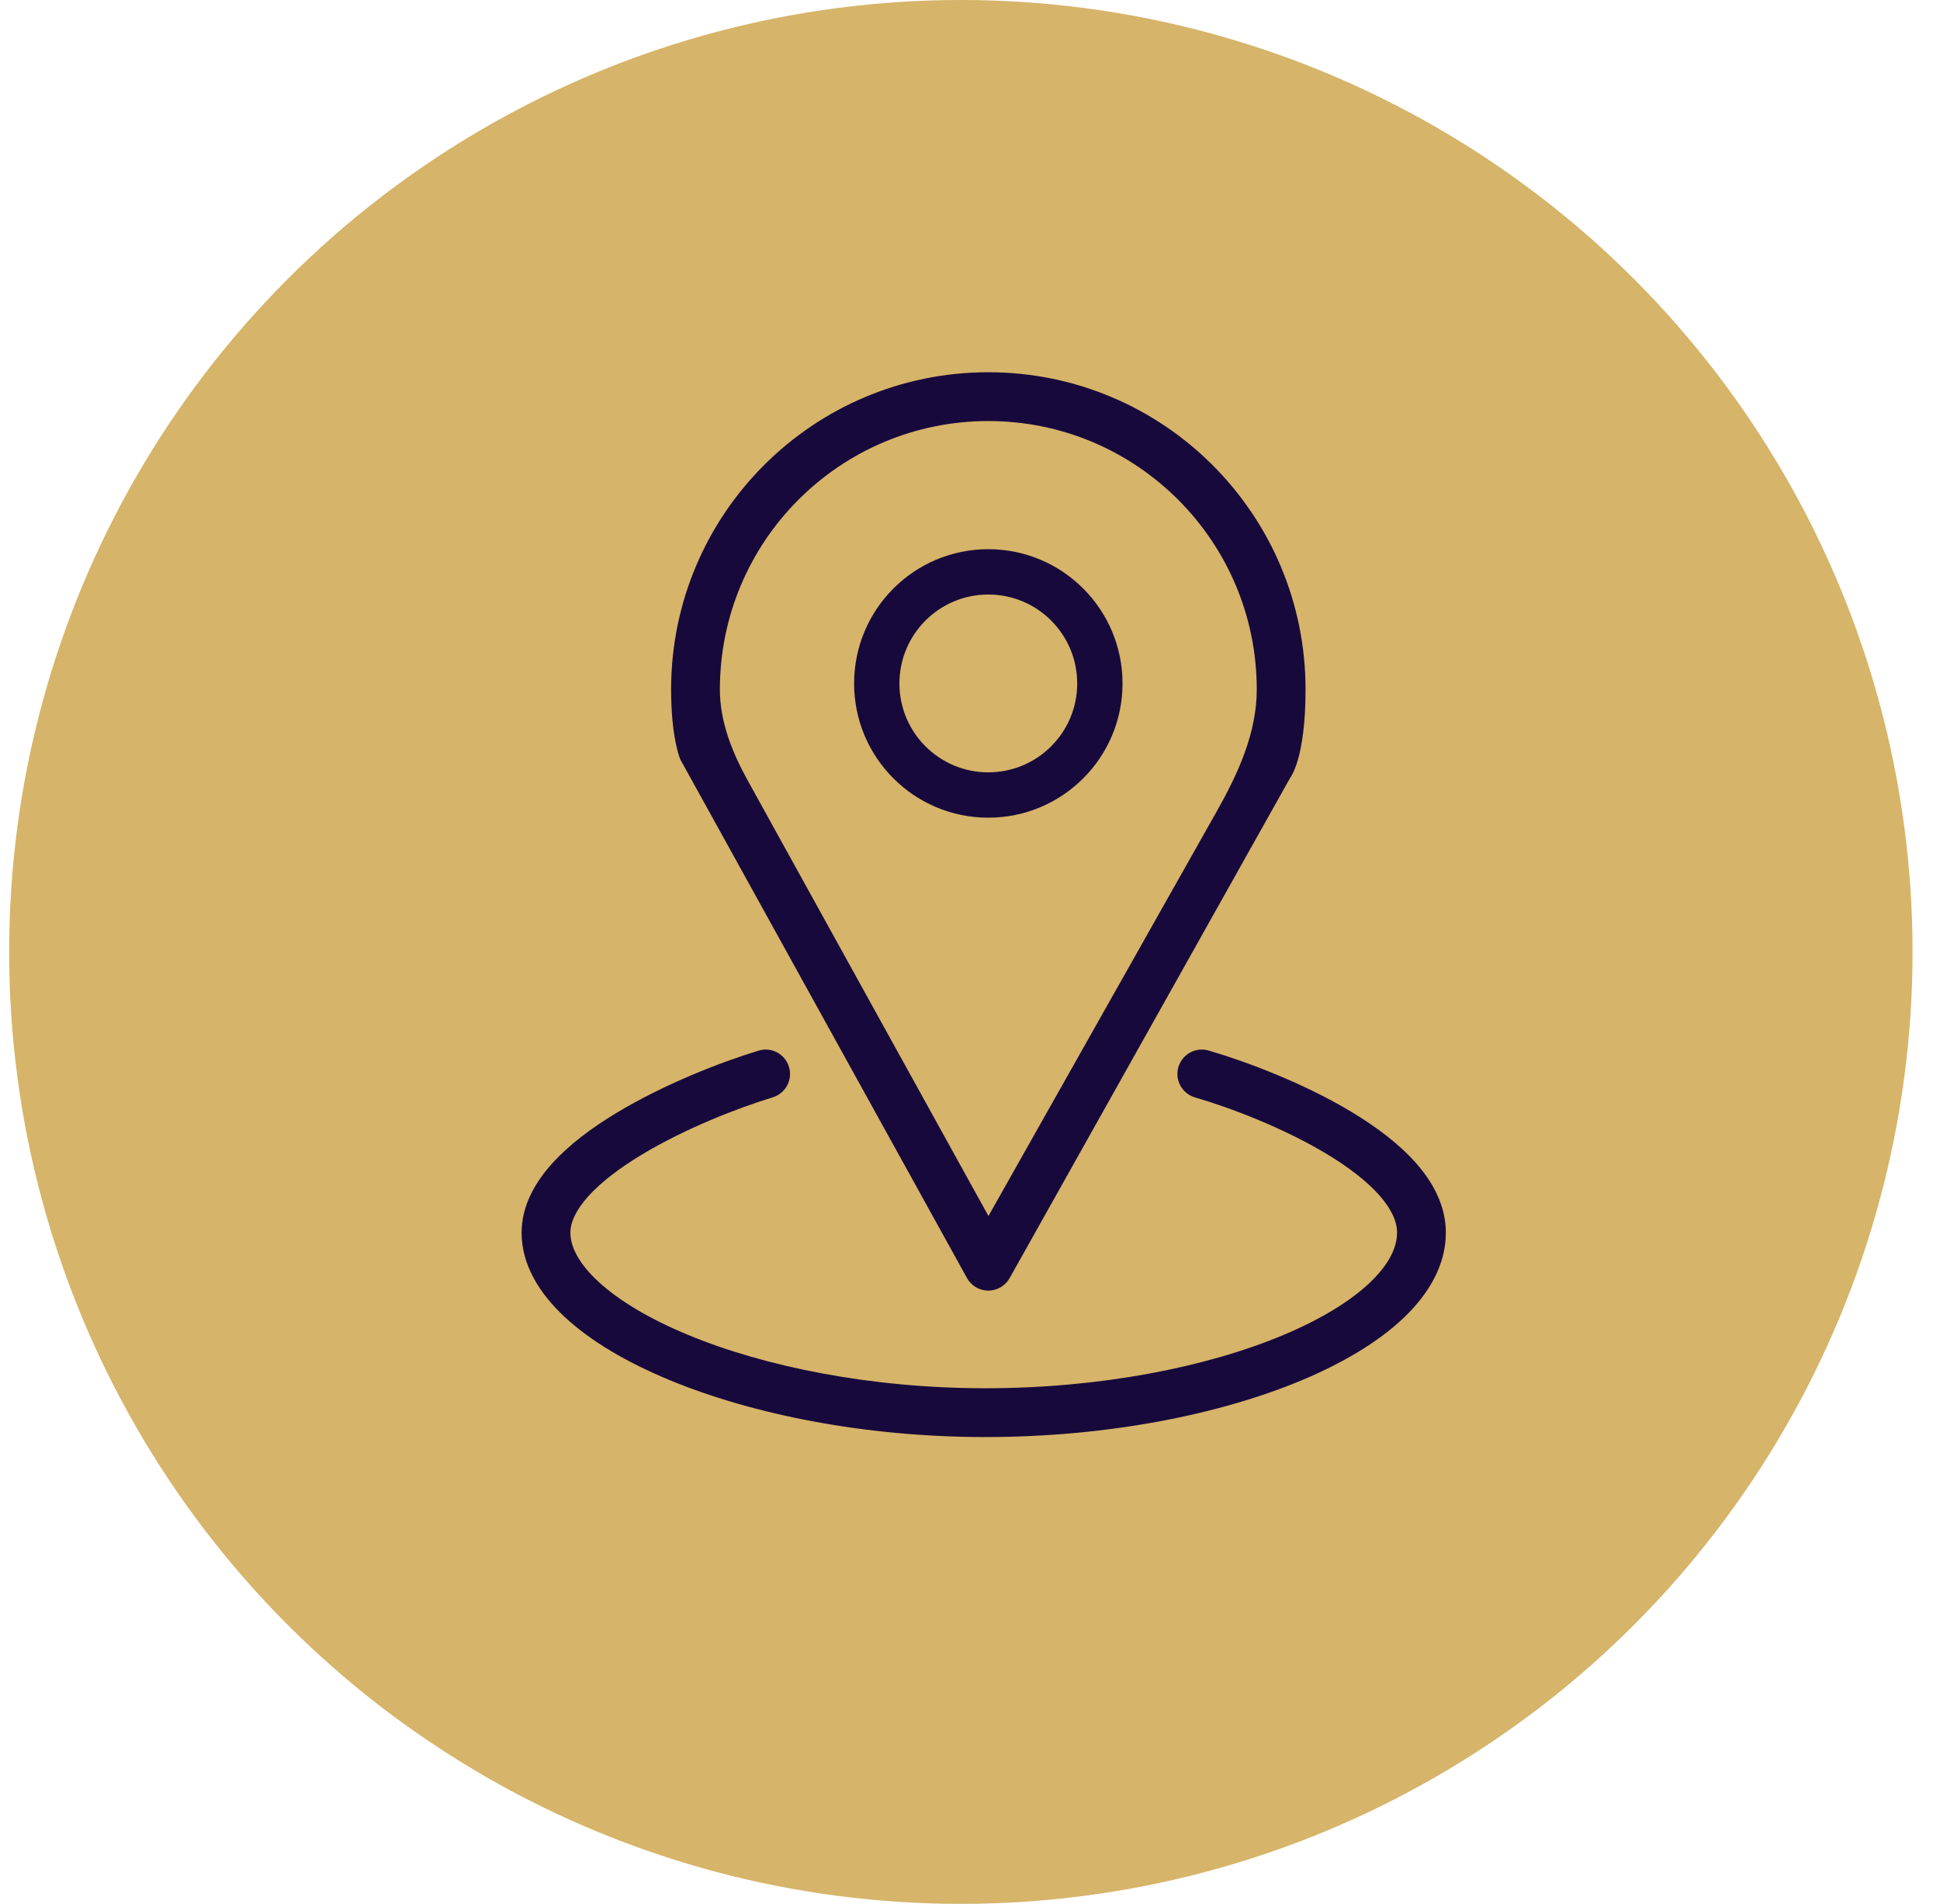
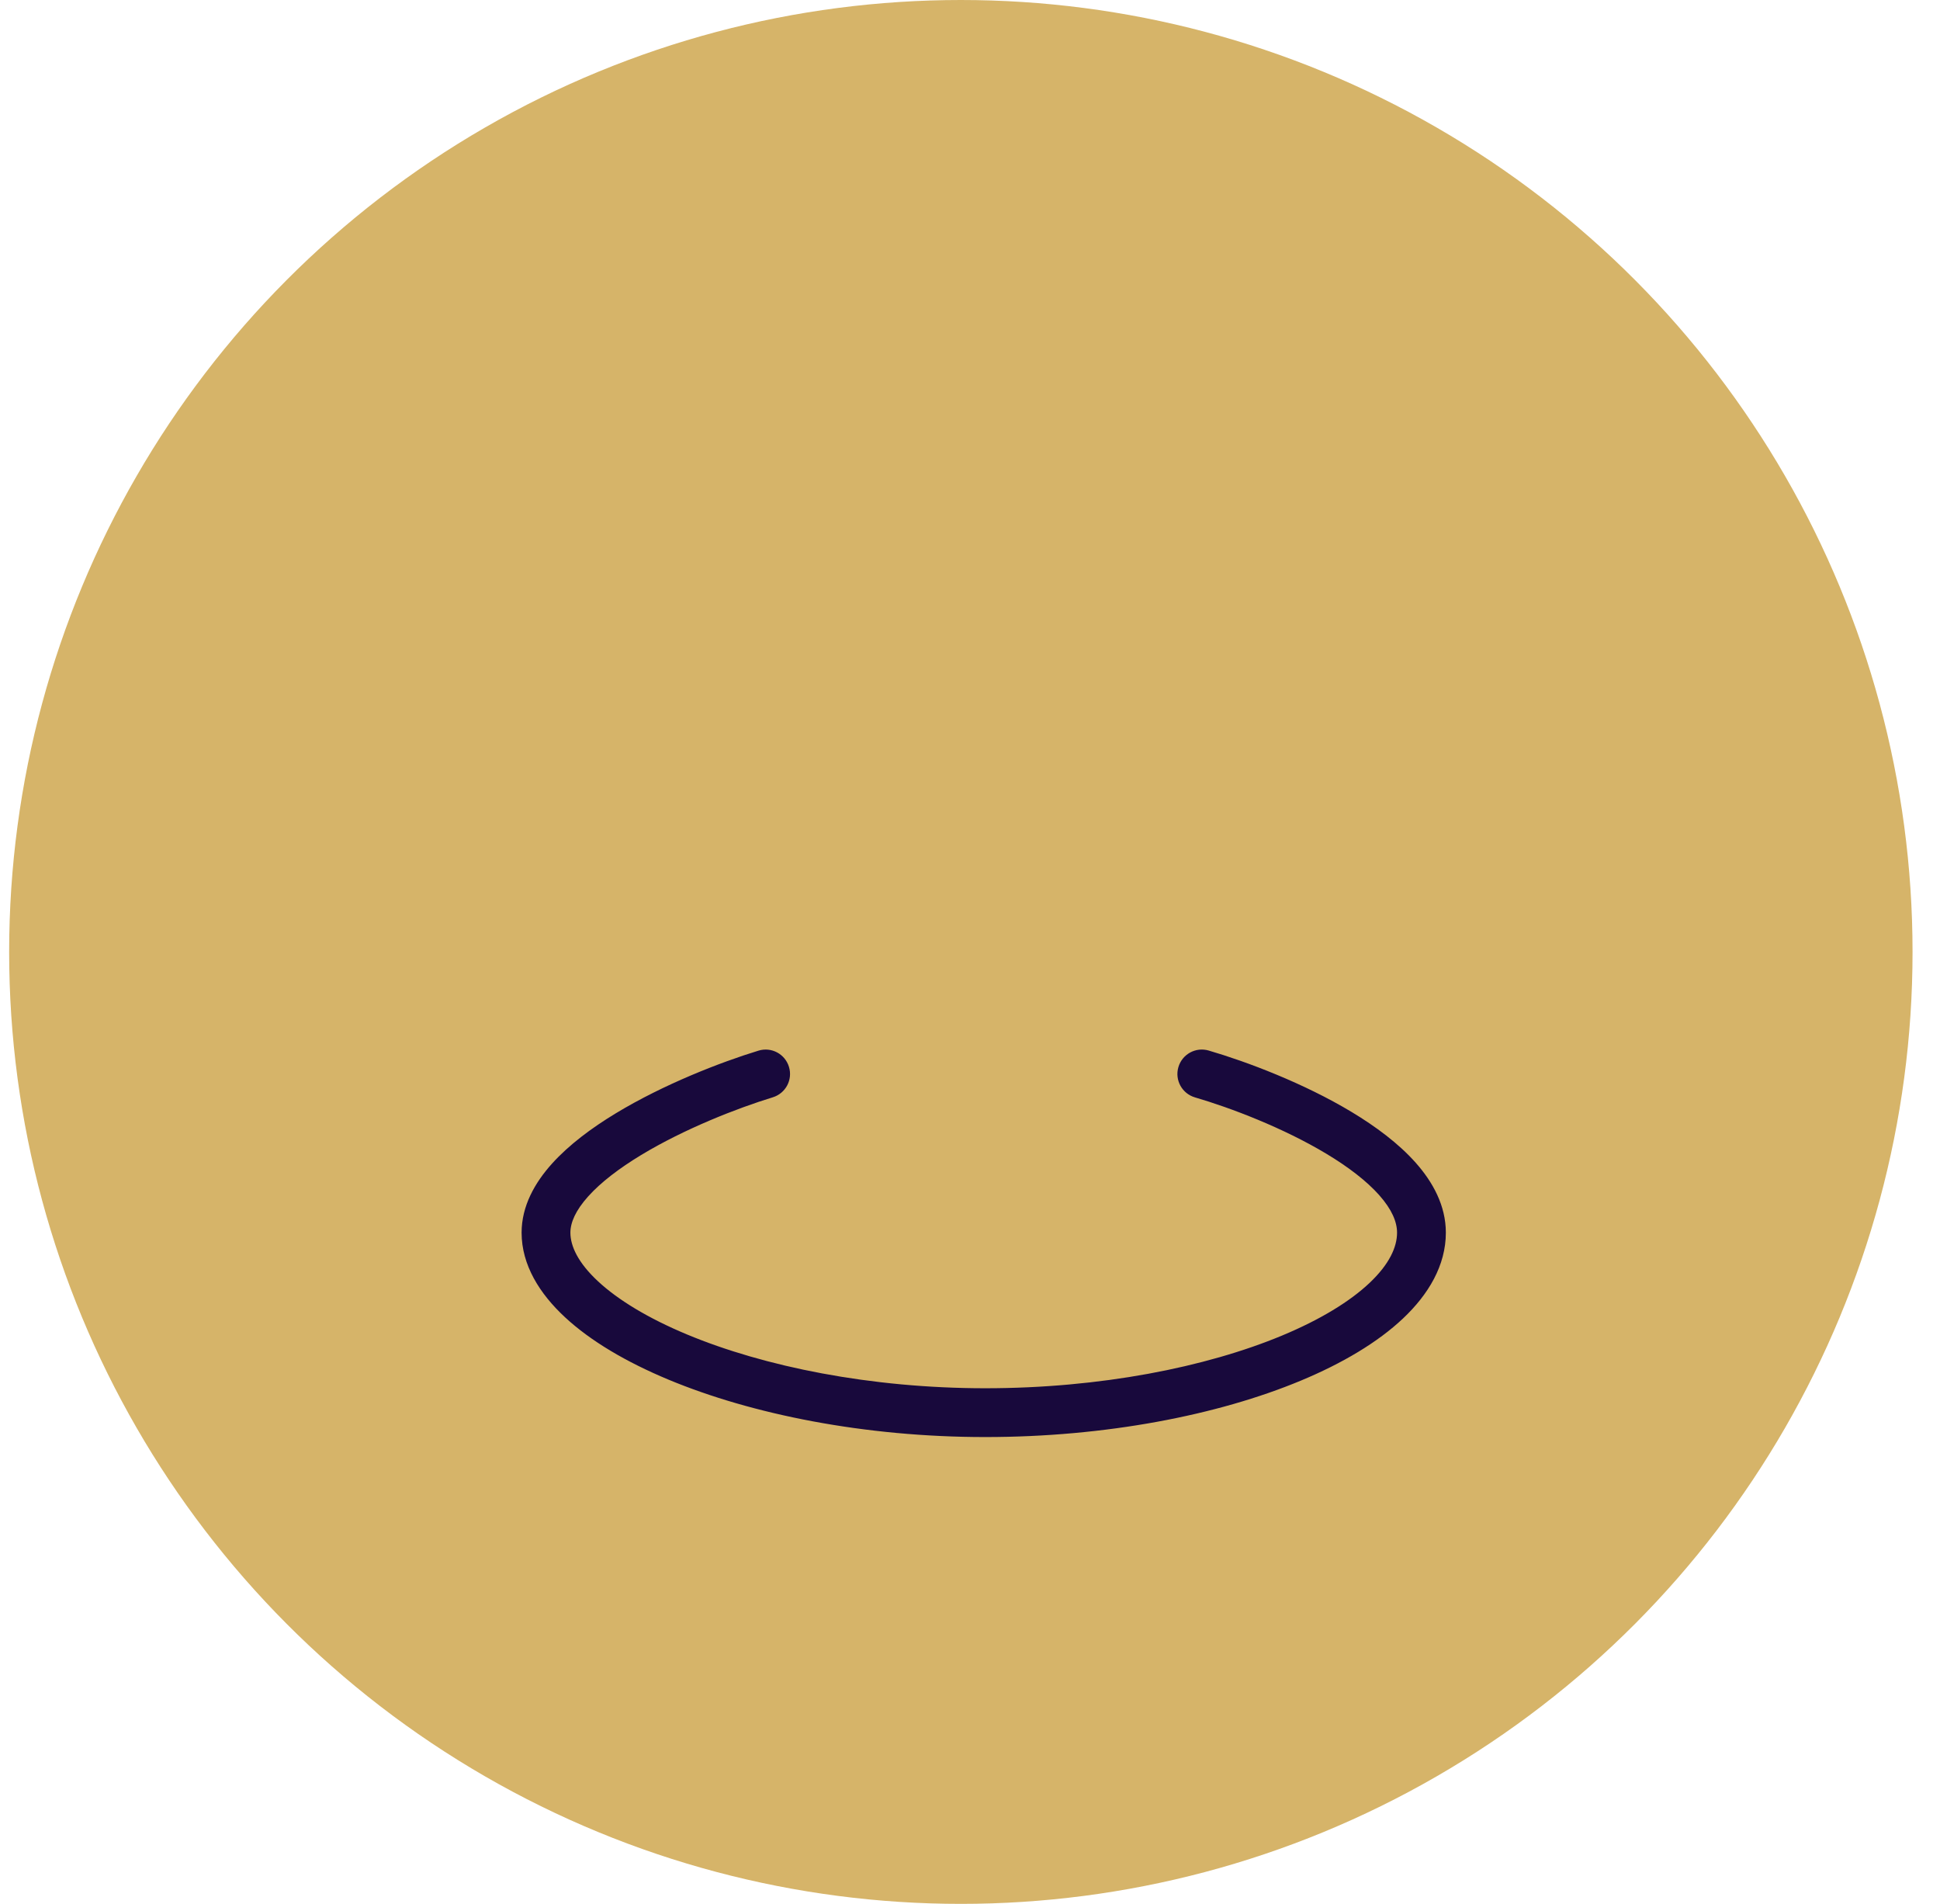
<svg xmlns="http://www.w3.org/2000/svg" width="53" height="52" viewBox="0 0 53 52" fill="none">
  <circle cx="26.25" cy="26" r="26" fill="#D6B469" />
  <path fill-rule="evenodd" clip-rule="evenodd" d="M21.554 29.139C21.662 29.491 21.464 29.863 21.111 29.971C20.147 30.266 18.701 30.829 17.512 31.549C16.916 31.91 16.414 32.293 16.069 32.677C15.72 33.066 15.583 33.396 15.583 33.667C15.583 34.032 15.789 34.488 16.343 35.001C16.89 35.508 17.712 36.007 18.767 36.447C20.873 37.325 23.784 37.917 26.917 37.917C30.053 37.917 32.942 37.345 35.025 36.478C36.068 36.044 36.878 35.548 37.416 35.04C37.956 34.529 38.167 34.062 38.167 33.667C38.167 33.374 38.025 33.032 37.679 32.642C37.334 32.254 36.834 31.872 36.24 31.515C35.053 30.801 33.61 30.254 32.647 29.973C32.293 29.87 32.09 29.5 32.193 29.147C32.296 28.793 32.666 28.59 33.02 28.693C34.057 28.996 35.614 29.582 36.927 30.372C37.583 30.767 38.208 31.23 38.676 31.757C39.142 32.282 39.5 32.926 39.5 33.667C39.5 34.563 39.023 35.356 38.332 36.009C37.638 36.665 36.671 37.237 35.538 37.709C33.266 38.655 30.197 39.25 26.917 39.25C23.633 39.25 20.544 38.633 18.254 37.678C17.111 37.201 16.136 36.628 15.436 35.978C14.742 35.335 14.25 34.551 14.25 33.667C14.25 32.937 14.614 32.302 15.077 31.786C15.544 31.267 16.167 30.805 16.821 30.409C18.132 29.615 19.687 29.012 20.722 28.696C21.074 28.588 21.447 28.786 21.554 29.139Z" fill="#18093C" />
-   <path fill-rule="evenodd" clip-rule="evenodd" d="M27 16.238C25.659 16.238 24.572 17.325 24.572 18.667C24.572 20.008 25.659 21.095 27 21.095C28.341 21.095 29.429 20.008 29.429 18.667C29.429 17.325 28.341 16.238 27 16.238ZM27 22.333C29.025 22.333 30.667 20.692 30.667 18.667C30.667 16.642 29.025 15 27 15C24.975 15 23.334 16.642 23.334 18.667C23.334 20.692 24.975 22.333 27 22.333Z" fill="#18093C" />
-   <path fill-rule="evenodd" clip-rule="evenodd" d="M34.334 18.833C34.334 20.023 33.821 21.134 33.236 22.17L27.004 33.213L20.432 21.326C20.004 20.554 19.667 19.716 19.667 18.833C19.667 14.783 22.95 11.5 27 11.5C31.05 11.5 34.334 14.783 34.334 18.833ZM18.584 20.739C18.584 20.739 18.334 20.16 18.334 18.833C18.334 14.047 22.214 10.167 27 10.167C31.787 10.167 35.667 14.047 35.667 18.833C35.667 20.739 35.248 21.243 35.248 21.243L27.582 34.91C27.463 35.12 27.24 35.251 26.998 35.25C26.756 35.249 26.534 35.118 26.417 34.906L18.584 20.739Z" fill="#18093C" />
</svg>